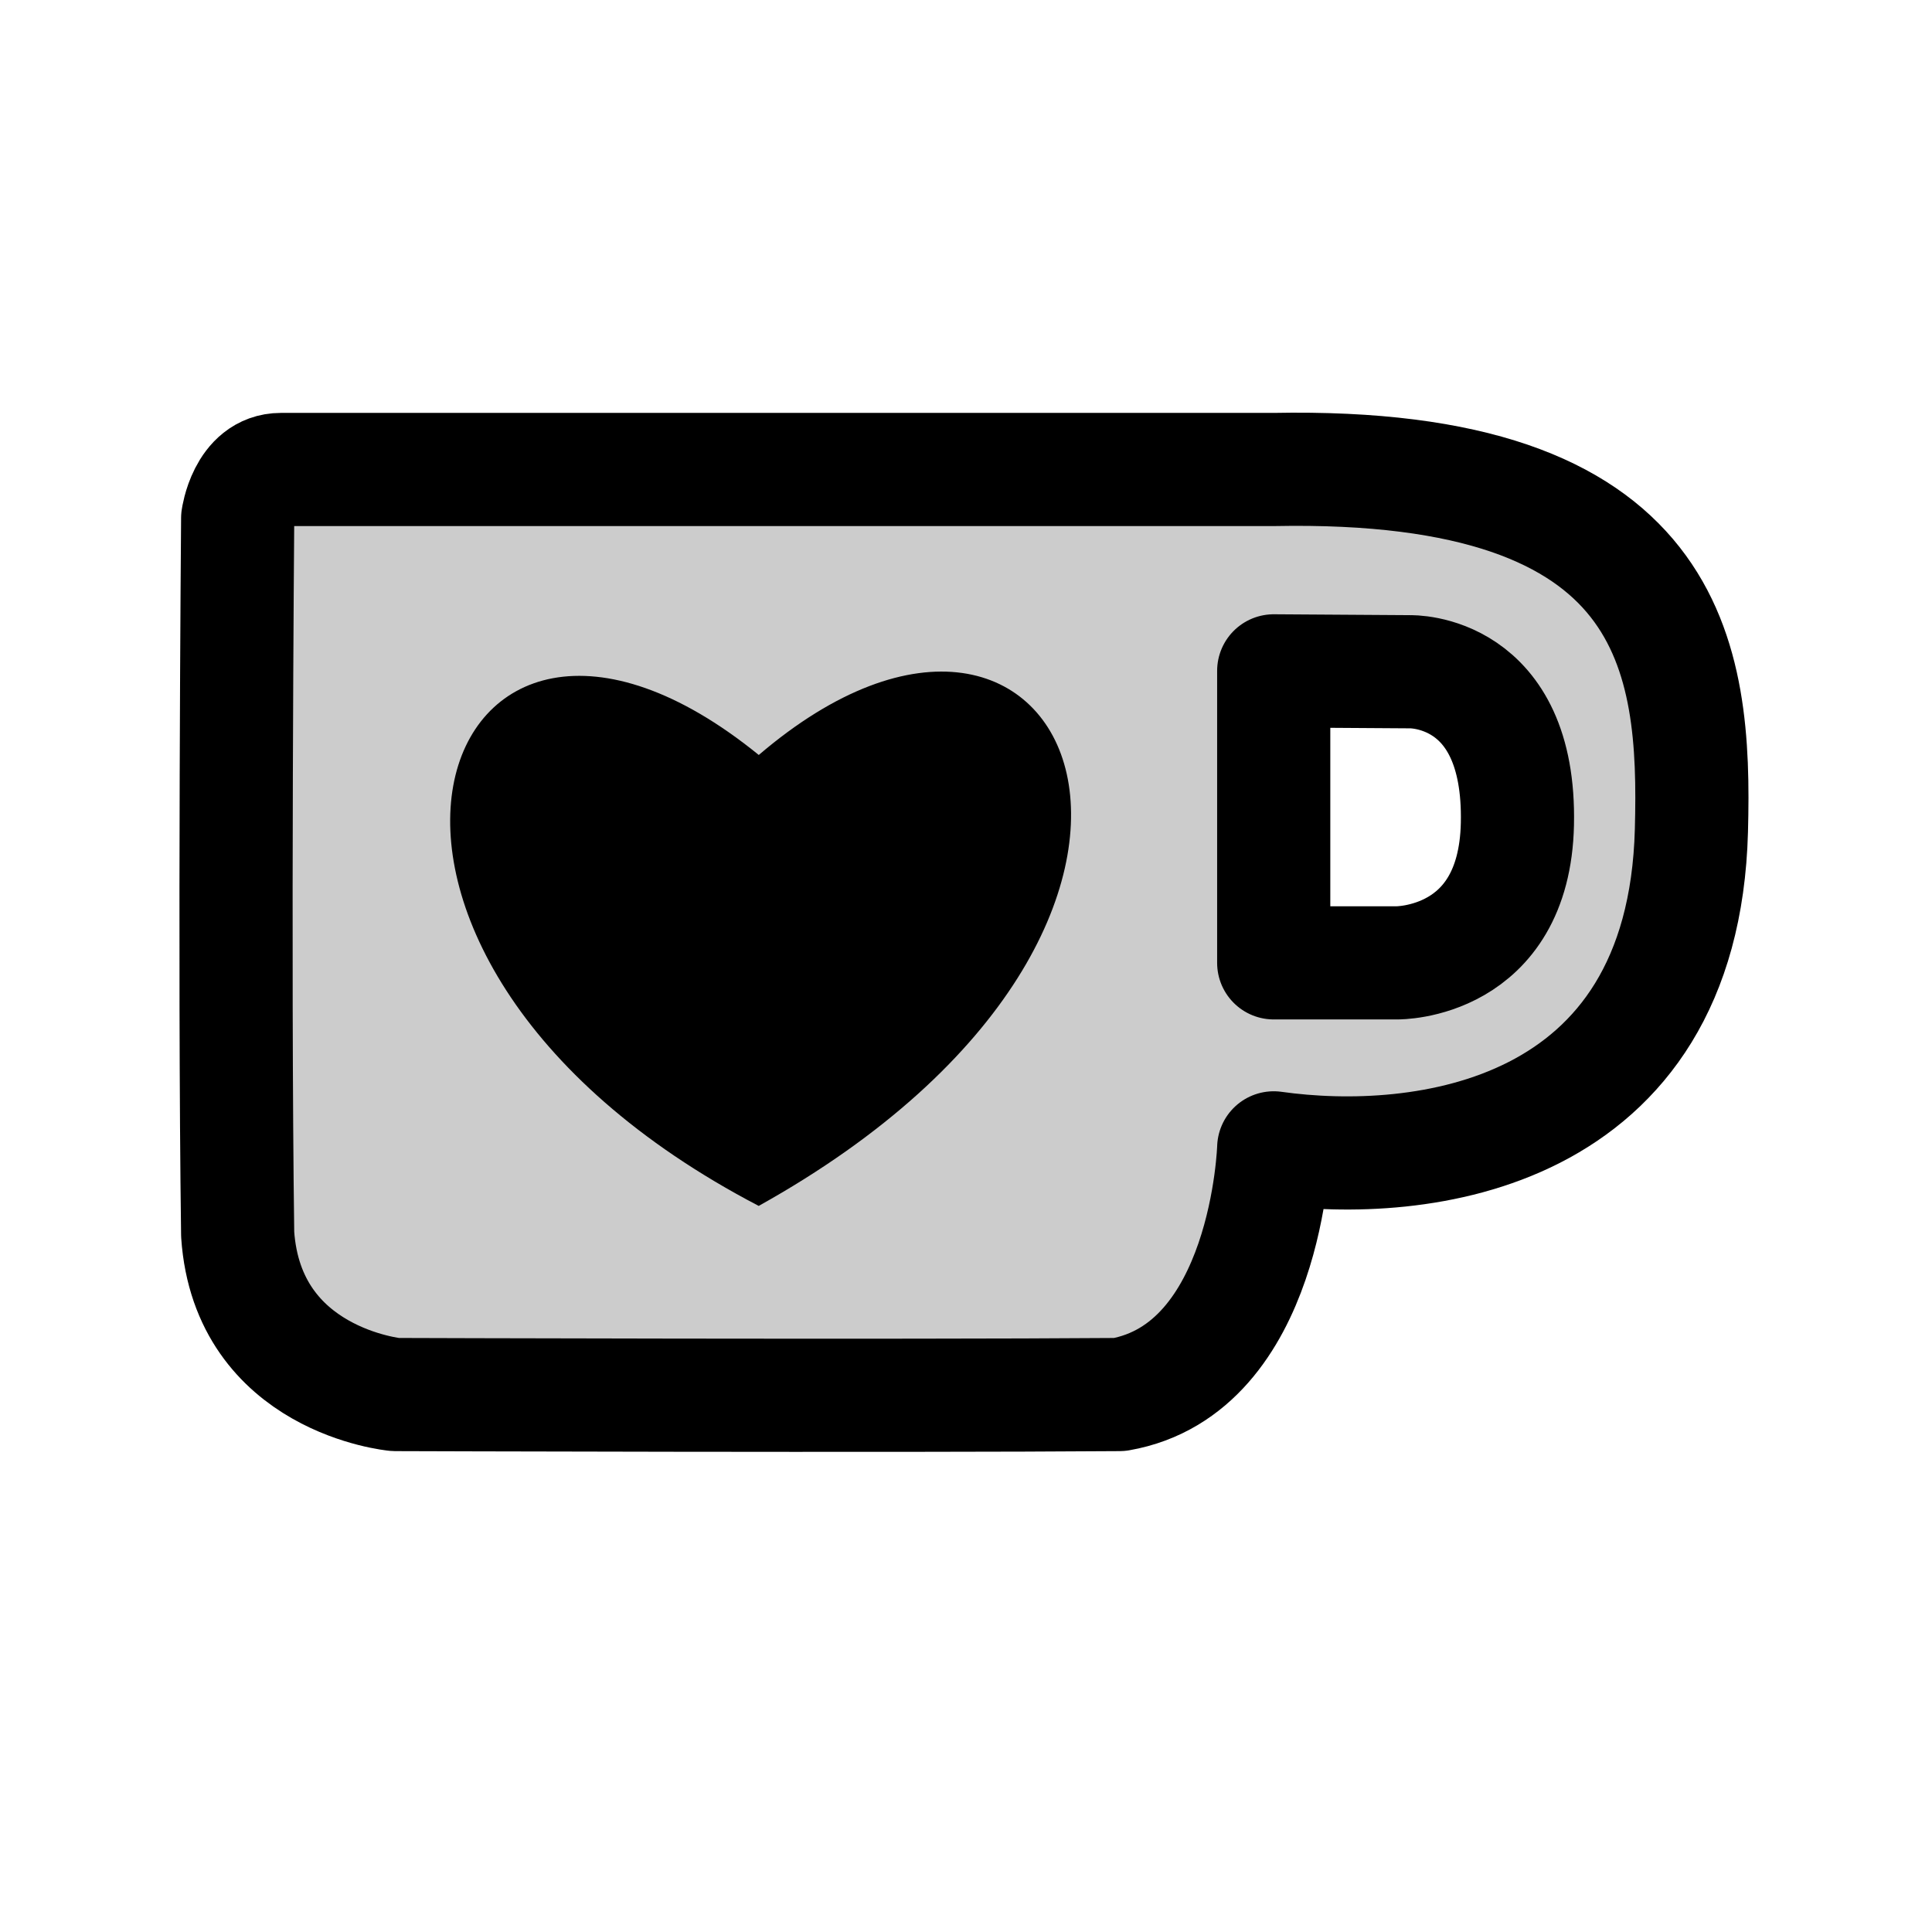
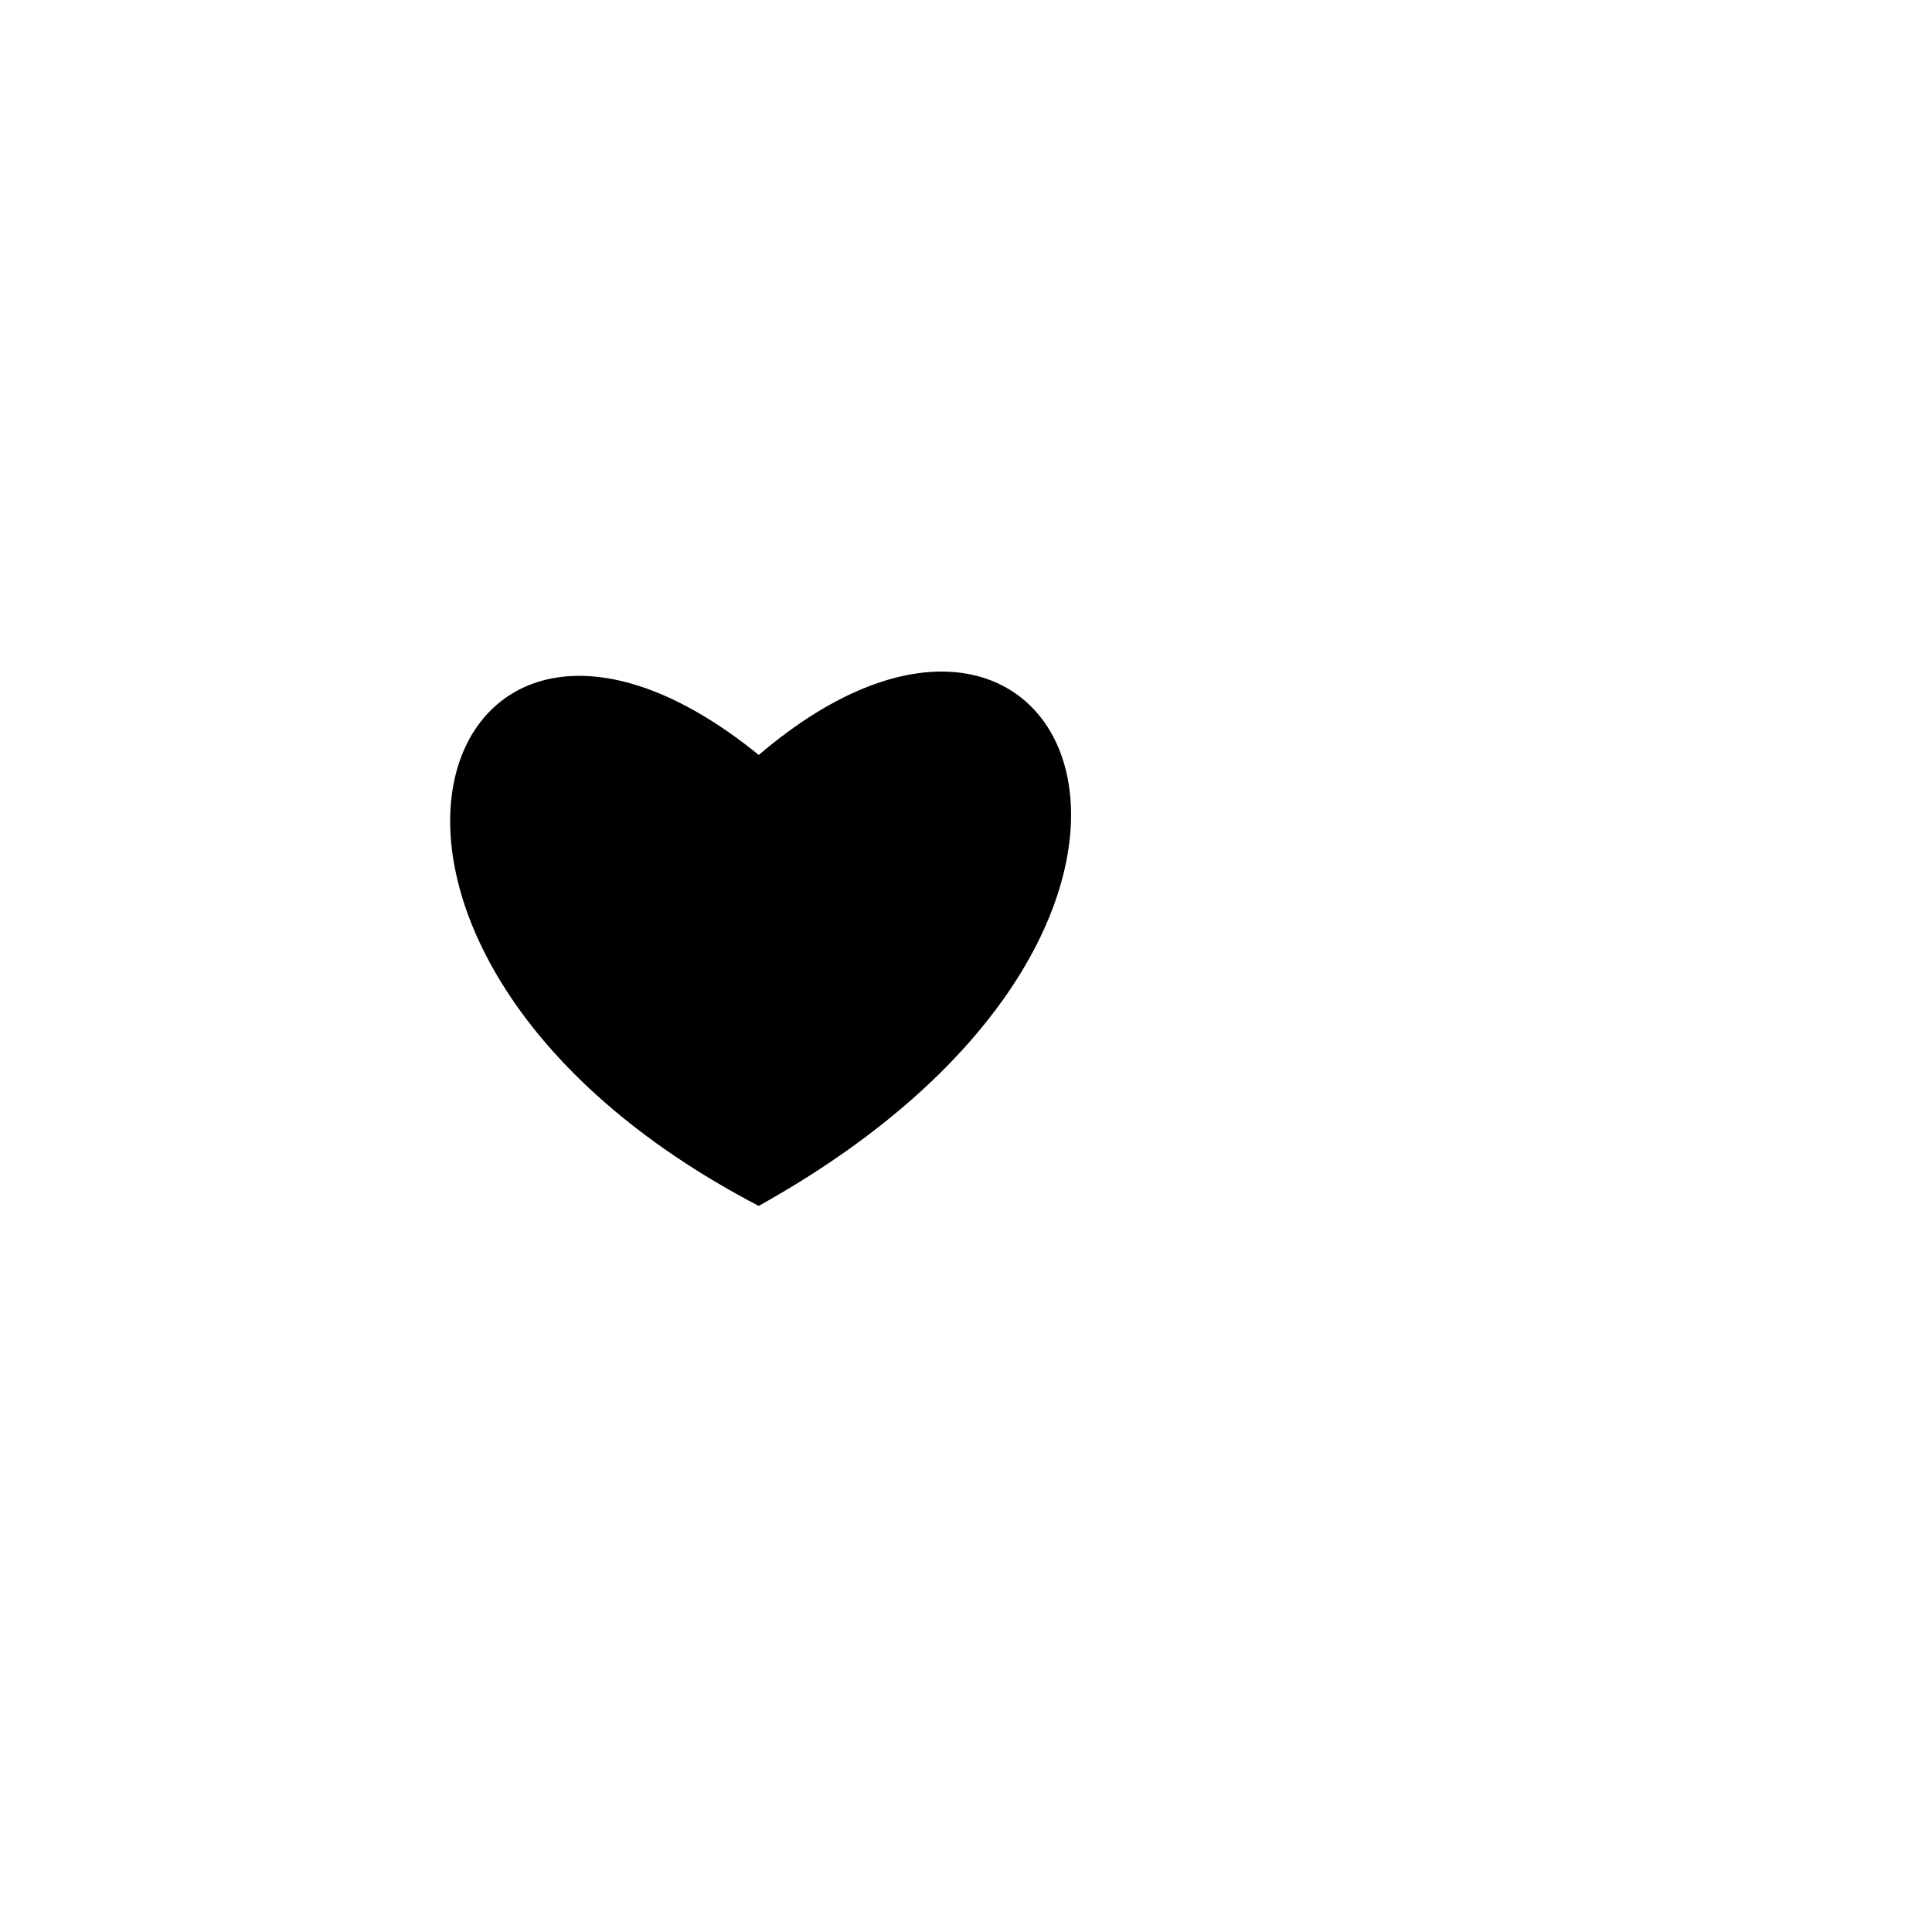
<svg xmlns="http://www.w3.org/2000/svg" width="100%" height="100%" viewBox="0 0 1067 1067" version="1.1" xml:space="preserve" style="fill-rule:evenodd;clip-rule:evenodd;stroke-linecap:square;stroke-linejoin:round;stroke-miterlimit:1.5;">
  <g>
-     <path fill="currentColor" id="Duotone" d="M142.723,255.942c0,-6.598 568.435,4.11 568.435,4.11c161.379,-0.049 232.948,61.686 225.349,198.087c-6.94,124.583 -75.299,179.771 -236.346,176.927c11.231,4.137 -31.132,119.224 -47.964,125.563c-0,0 -489.271,-6.728 -496.421,-6.728c-31.116,-152.604 -15.854,-328.397 -13.053,-497.959Zm562.309,114.8l3.081,161.749l82.672,-1.027c27.555,-20.284 45.729,-52.622 51.349,-81.132c-2.669,-32.122 -15.816,-55.513 -34.917,-73.942l-102.185,-5.648Z" style="fill-opacity:0.2;" />
-     <path d="M703.444,633.937c-0,-0 -3.616,121.971 -85.124,136.235c-123.673,0.94 -400.018,-0 -400.018,-0c-0,-0 -81.559,-7.605 -87.045,-88.486c-2.038,-150.477 -0,-395.473 -0,-395.473c-0,0 3.655,-26.923 23.876,-26.923l548.311,0c222.126,-4.347 233.217,103.744 230.686,199.398c-4.497,169.978 -149.891,186.665 -230.686,175.249Zm-0,-263.436l75.232,0.493c0,0 61.242,-1.958 59.349,84.134c-1.703,77.452 -66.464,76.632 -66.464,76.632l-68.117,0l-0,-161.259Z" style="fill:none;stroke:currentColor;stroke-width:62.5px;" />
    <path fill="currentColor" d="M419.053,416.956c172.424,-147.377 281.183,92.427 -0.034,249.042c-270.634,-141.187 -179.227,-394.71 0.034,-249.042Z" />
  </g>
</svg>